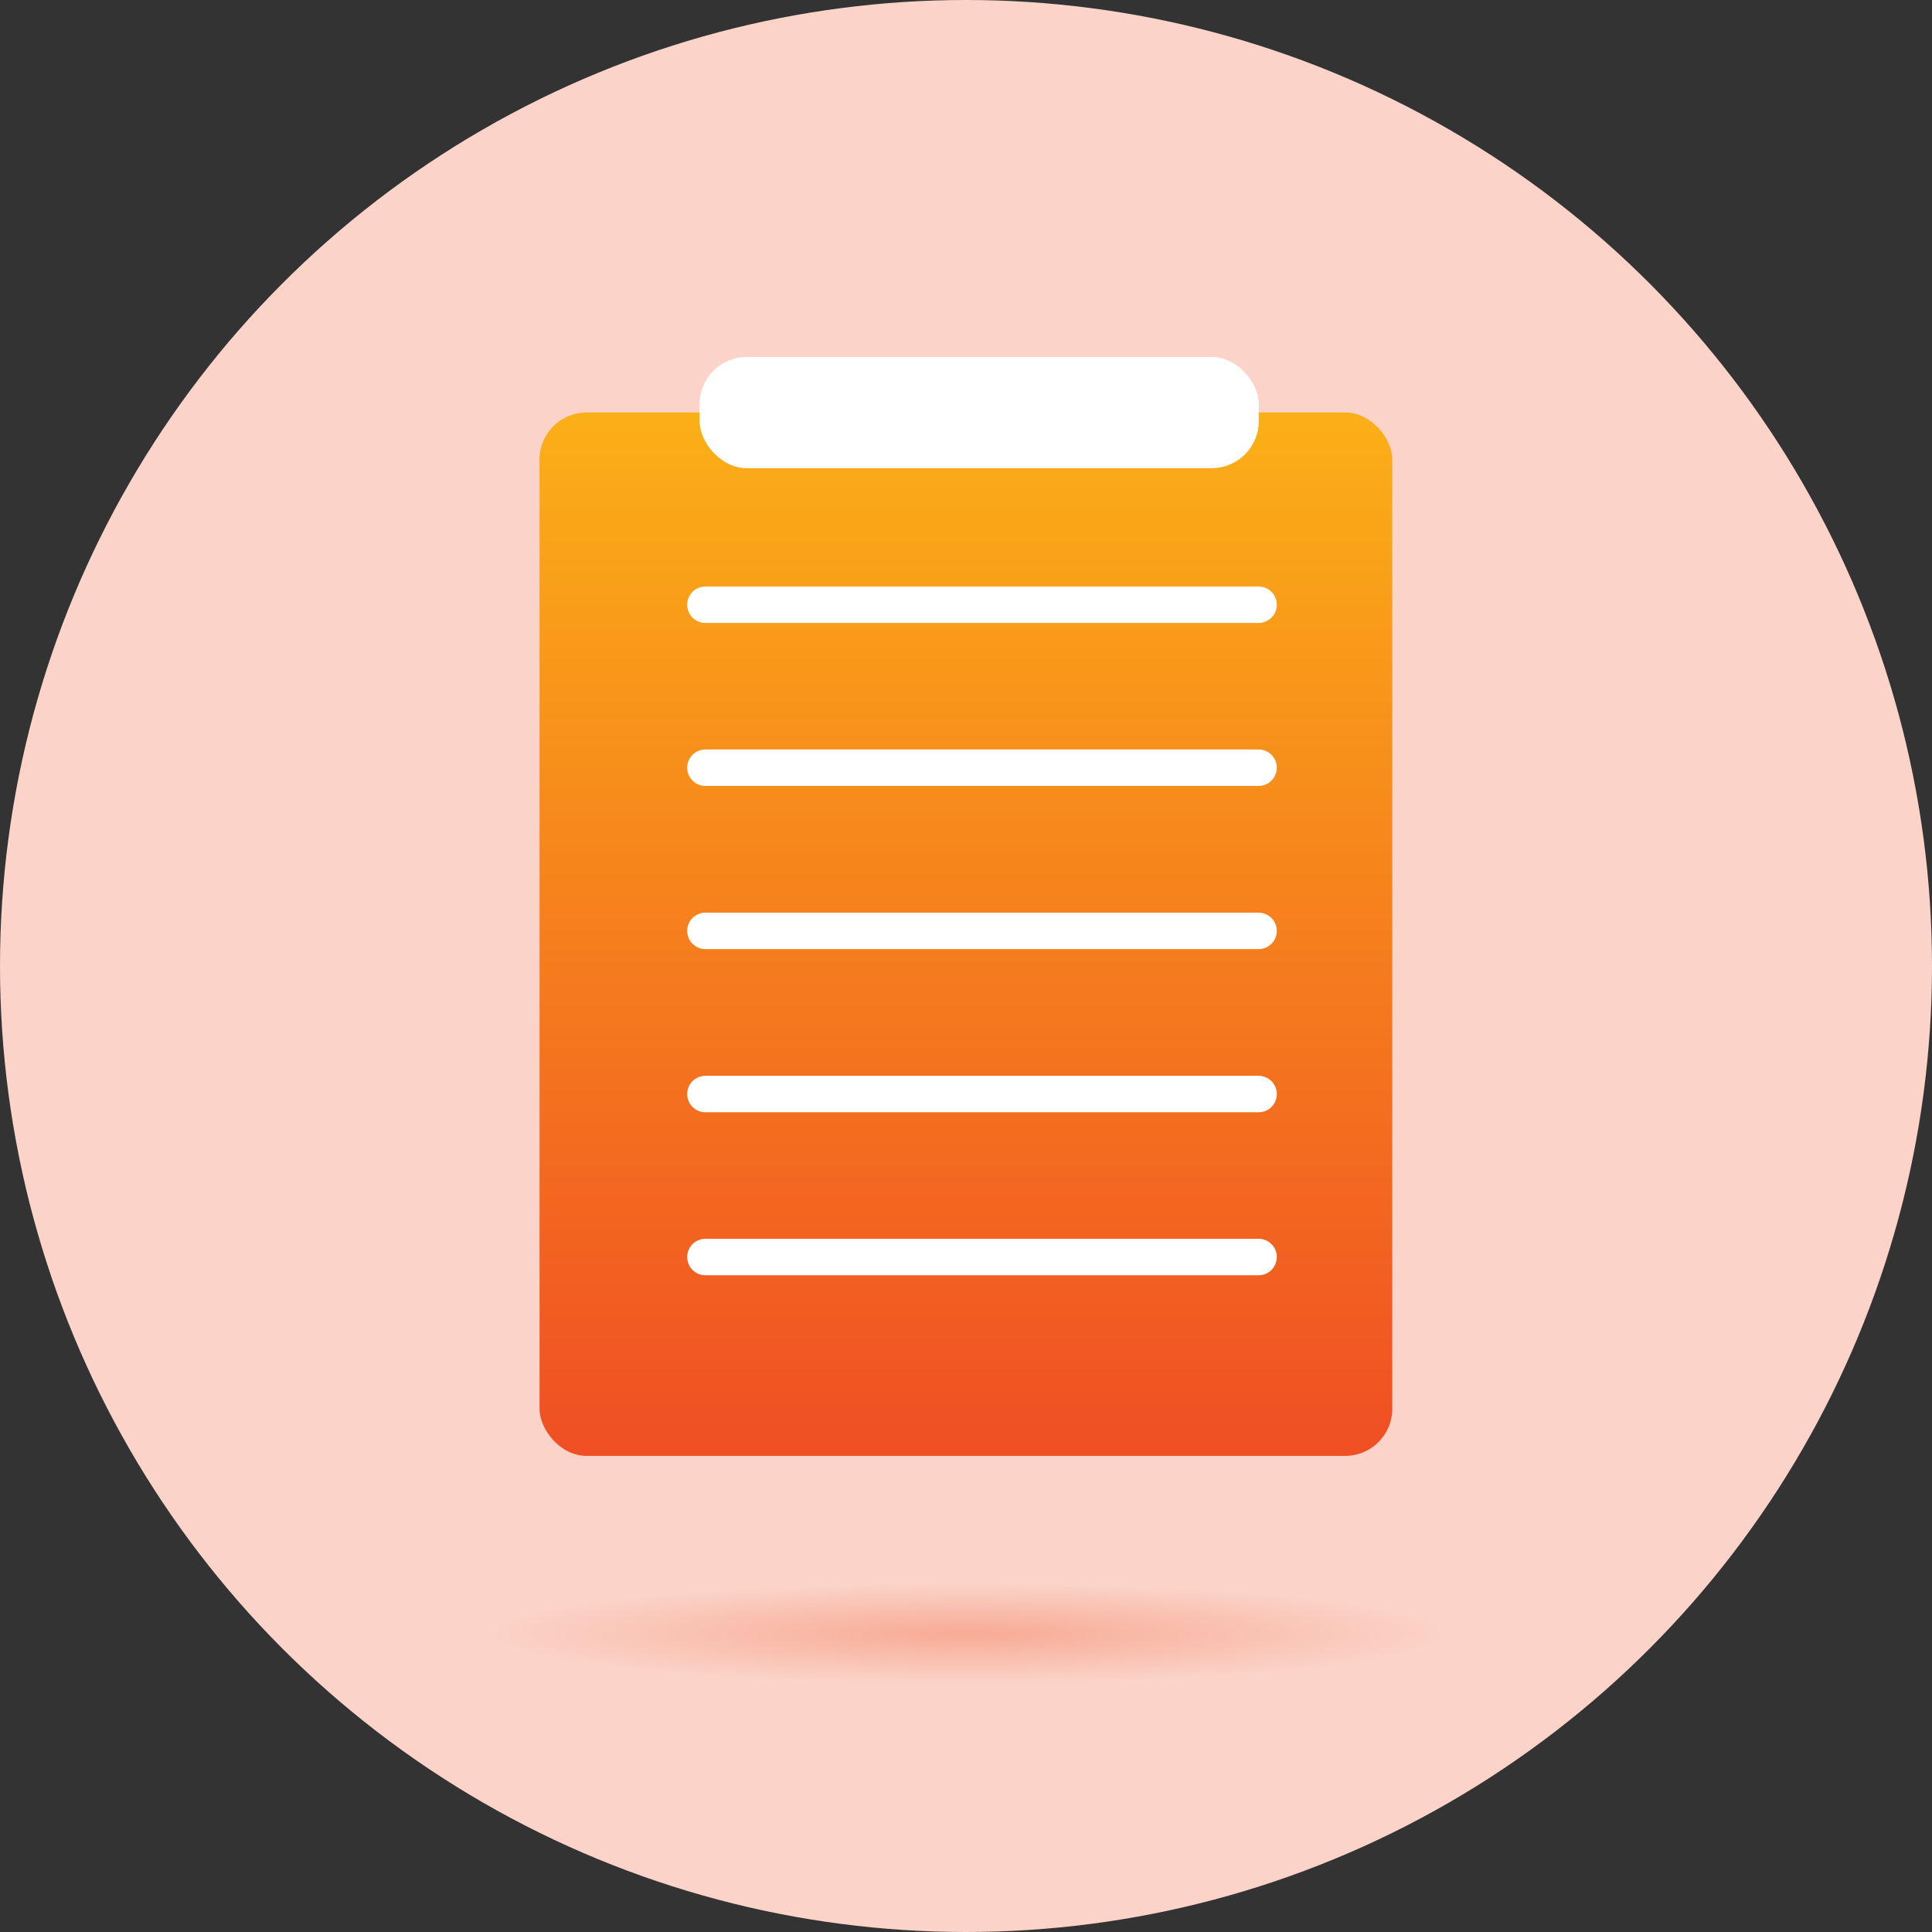
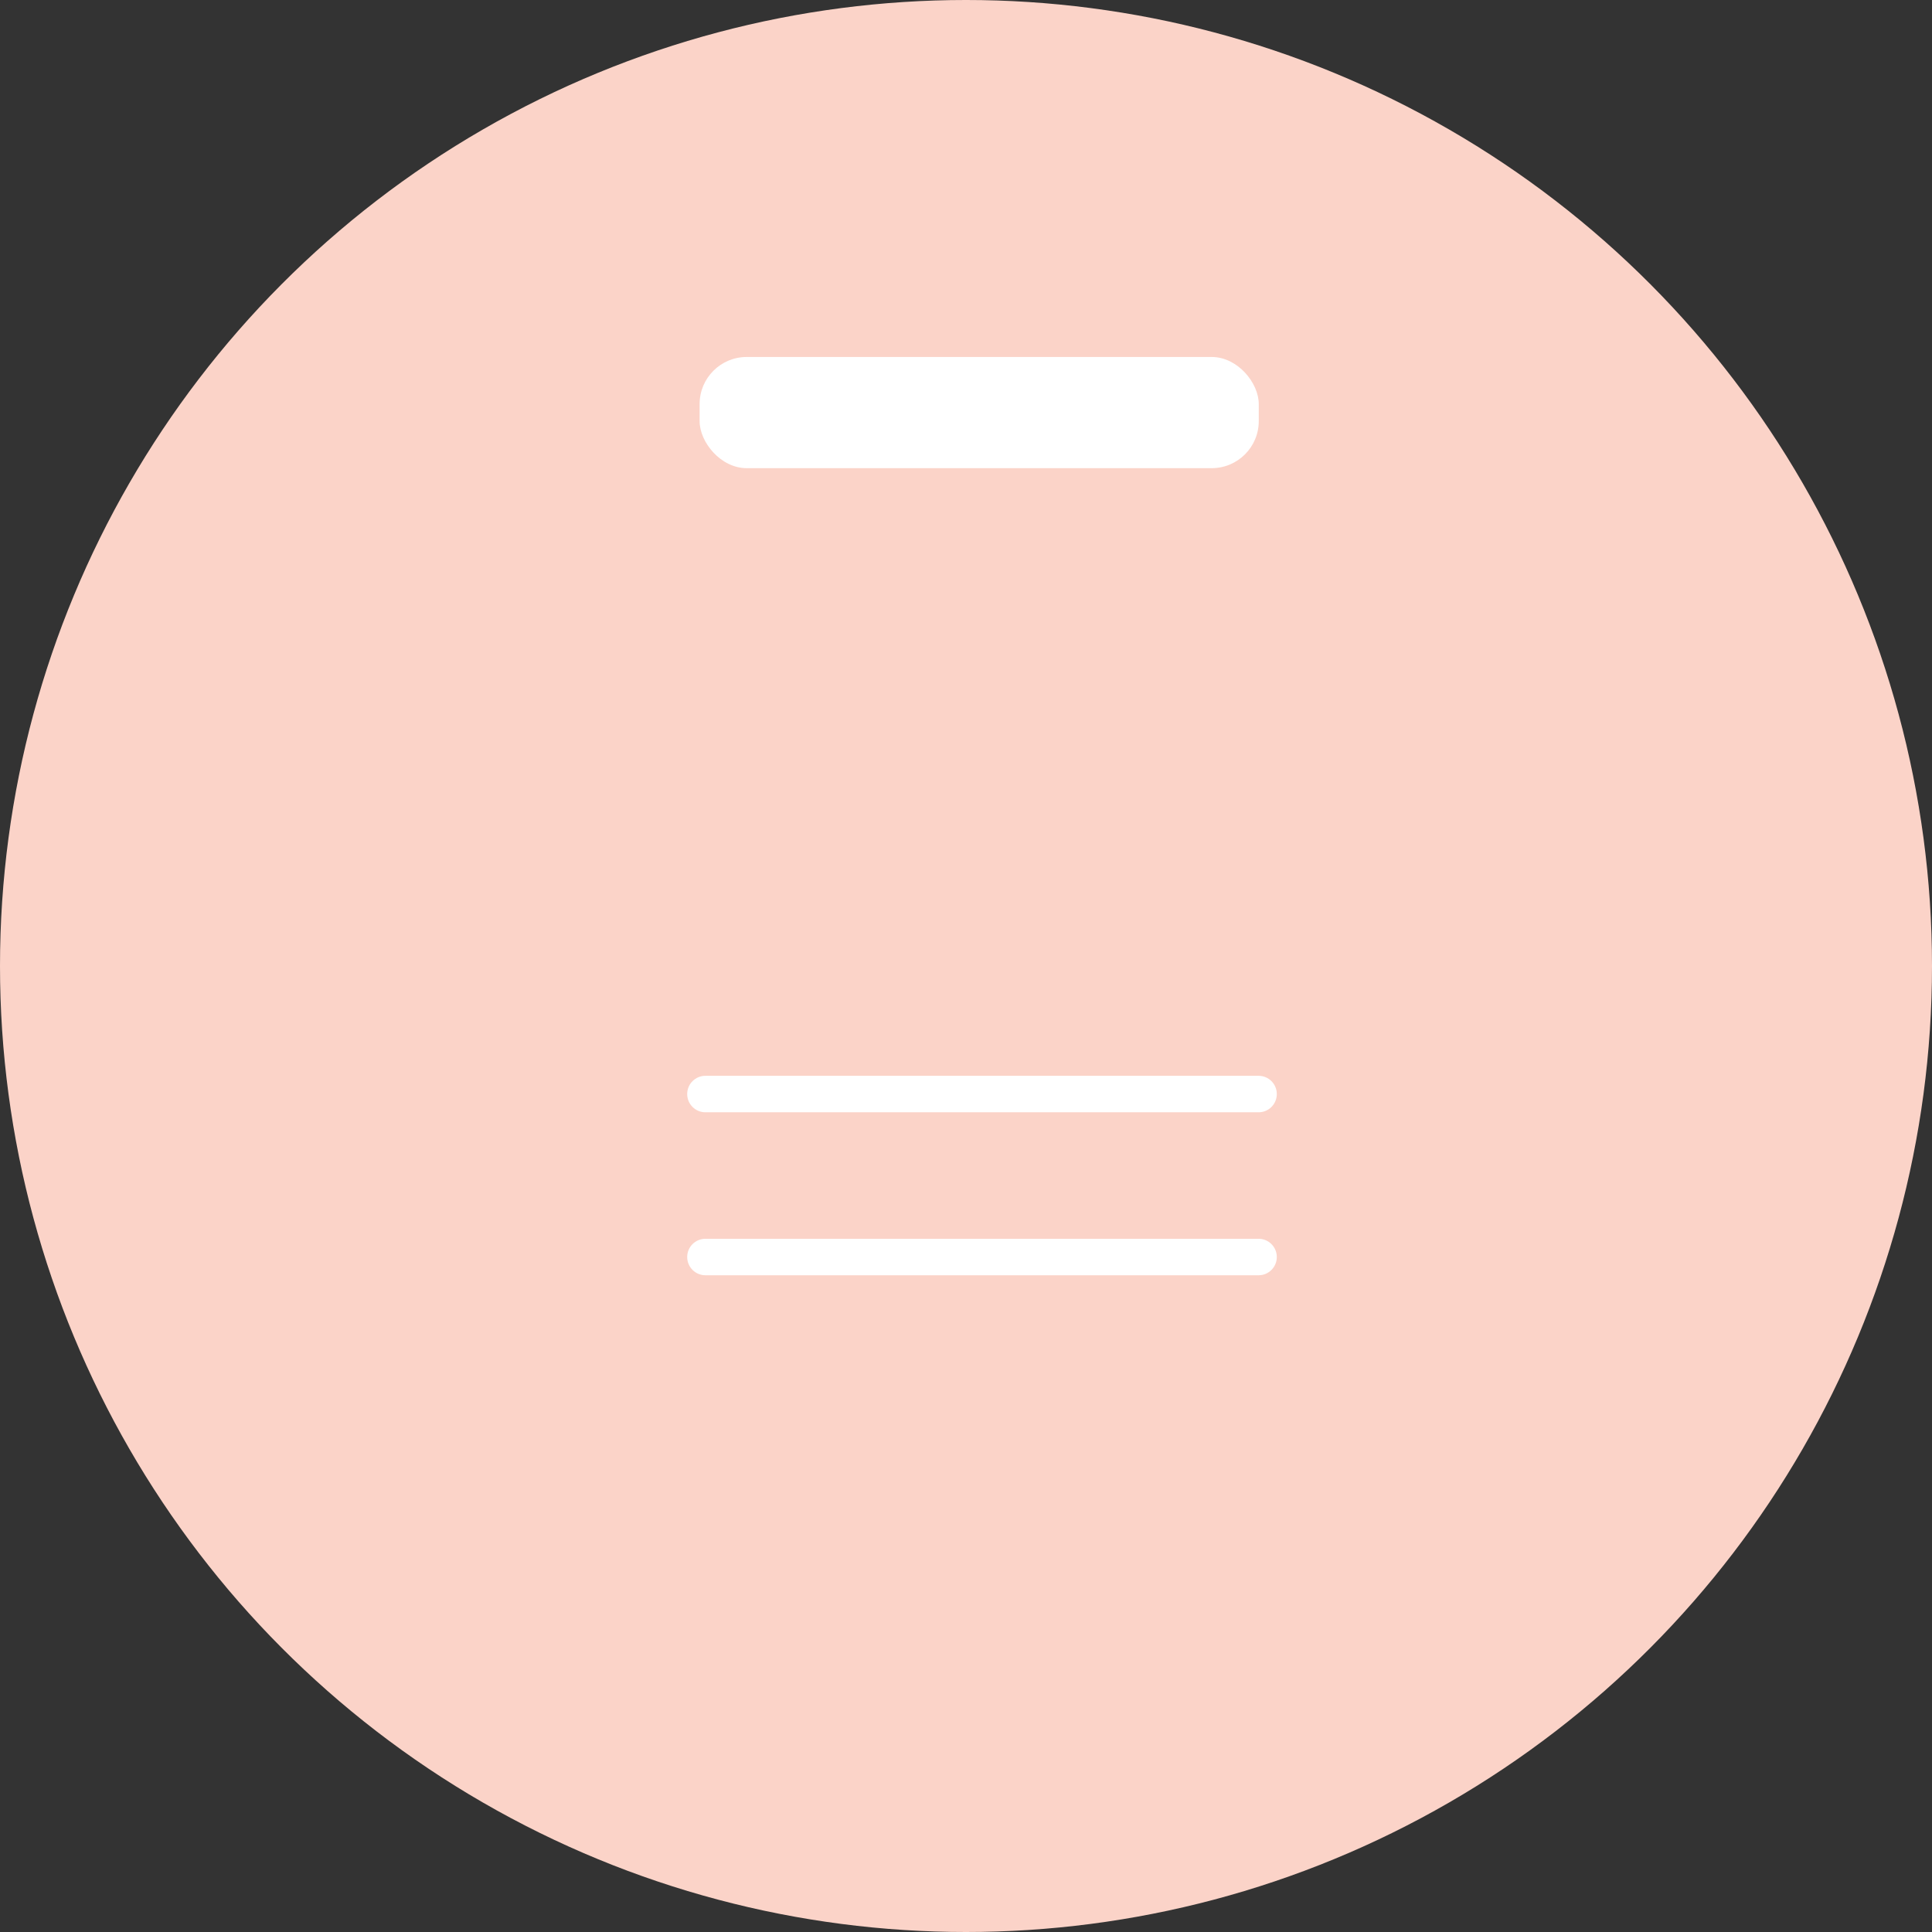
<svg xmlns="http://www.w3.org/2000/svg" width="110px" height="110px" viewBox="0 0 110 110" version="1.1">
  <rect x="0" y="0" width="110" height="110" fill="#333333" stroke="none" />
  <title>icon_form-orange</title>
  <defs>
    <linearGradient x1="50.011%" y1="100%" x2="50.011%" y2="0%" id="linearGradient-1">
      <stop stop-color="#F04F23" offset="0%" />
      <stop stop-color="#FBAF17" offset="100%" />
    </linearGradient>
    <radialGradient cx="50.18%" cy="51.465%" fx="50.18%" fy="51.465%" r="436.818%" gradientTransform="translate(0.502, 0.515), scale(0.114, 1), scale(1, 0.103), translate(-0.502, -0.515)" id="radialGradient-2">
      <stop stop-color="#F04F23" offset="0%" />
      <stop stop-color="#FBD3C8" offset="100%" />
    </radialGradient>
  </defs>
  <g id="Desktop" stroke="none" stroke-width="1" fill="none" fill-rule="evenodd">
    <g id="4.0---ASAP" transform="translate(-364, -1543)" fill-rule="nonzero">
      <g id="Section-1" transform="translate(319, 510)">
        <g id="call-out" transform="translate(15, 1010)">
          <g id="icon_form-orange" transform="translate(30, 23)">
            <circle id="Oval" fill="#FBD3C8" cx="55" cy="55" r="55" />
            <g id="Group" transform="translate(30.72, 20.325)">
-               <rect id="Rectangle" fill="url(#linearGradient-1)" x="0" y="3.159" width="48.549" height="59.408" rx="2.68" />
-               <path d="M40.938,15.145 L9.445,15.145 C8.87,15.145 8.406,14.681 8.406,14.106 C8.406,13.532 8.87,13.068 9.445,13.068 L40.938,13.068 C41.512,13.068 41.976,13.532 41.976,14.106 C41.976,14.681 41.512,15.145 40.938,15.145 Z" id="Path" fill="#FFFFFF" />
-               <path d="M40.938,24.424 L9.445,24.424 C8.87,24.424 8.406,23.96 8.406,23.385 C8.406,22.811 8.87,22.347 9.445,22.347 L40.938,22.347 C41.512,22.347 41.976,22.811 41.976,23.385 C41.976,23.96 41.512,24.424 40.938,24.424 Z" id="Path" fill="#FFFFFF" />
-               <path d="M40.938,33.714 L9.445,33.714 C8.87,33.714 8.406,33.25 8.406,32.675 C8.406,32.101 8.87,31.637 9.445,31.637 L40.938,31.637 C41.512,31.637 41.976,32.101 41.976,32.675 C41.976,33.25 41.512,33.714 40.938,33.714 Z" id="Path" fill="#FFFFFF" />
              <path d="M40.938,43.004 L9.445,43.004 C8.87,43.004 8.406,42.54 8.406,41.965 C8.406,41.391 8.87,40.927 9.445,40.927 L40.938,40.927 C41.512,40.927 41.976,41.391 41.976,41.965 C41.976,42.54 41.512,43.004 40.938,43.004 Z" id="Path" fill="#FFFFFF" />
              <path d="M40.938,52.283 L9.445,52.283 C8.87,52.283 8.406,51.819 8.406,51.244 C8.406,50.67 8.87,50.206 9.445,50.206 L40.938,50.206 C41.512,50.206 41.976,50.67 41.976,51.244 C41.976,51.819 41.512,52.283 40.938,52.283 Z" id="Path" fill="#FFFFFF" />
              <rect id="Rectangle" fill="#FFFFFF" x="9.113" y="0" width="31.836" height="6.33" rx="2.68" />
            </g>
-             <ellipse id="Oval" fill="url(#radialGradient-2)" opacity="0.31" cx="55" cy="92.911" rx="27.638" ry="3.159" />
          </g>
        </g>
      </g>
    </g>
  </g>
</svg>